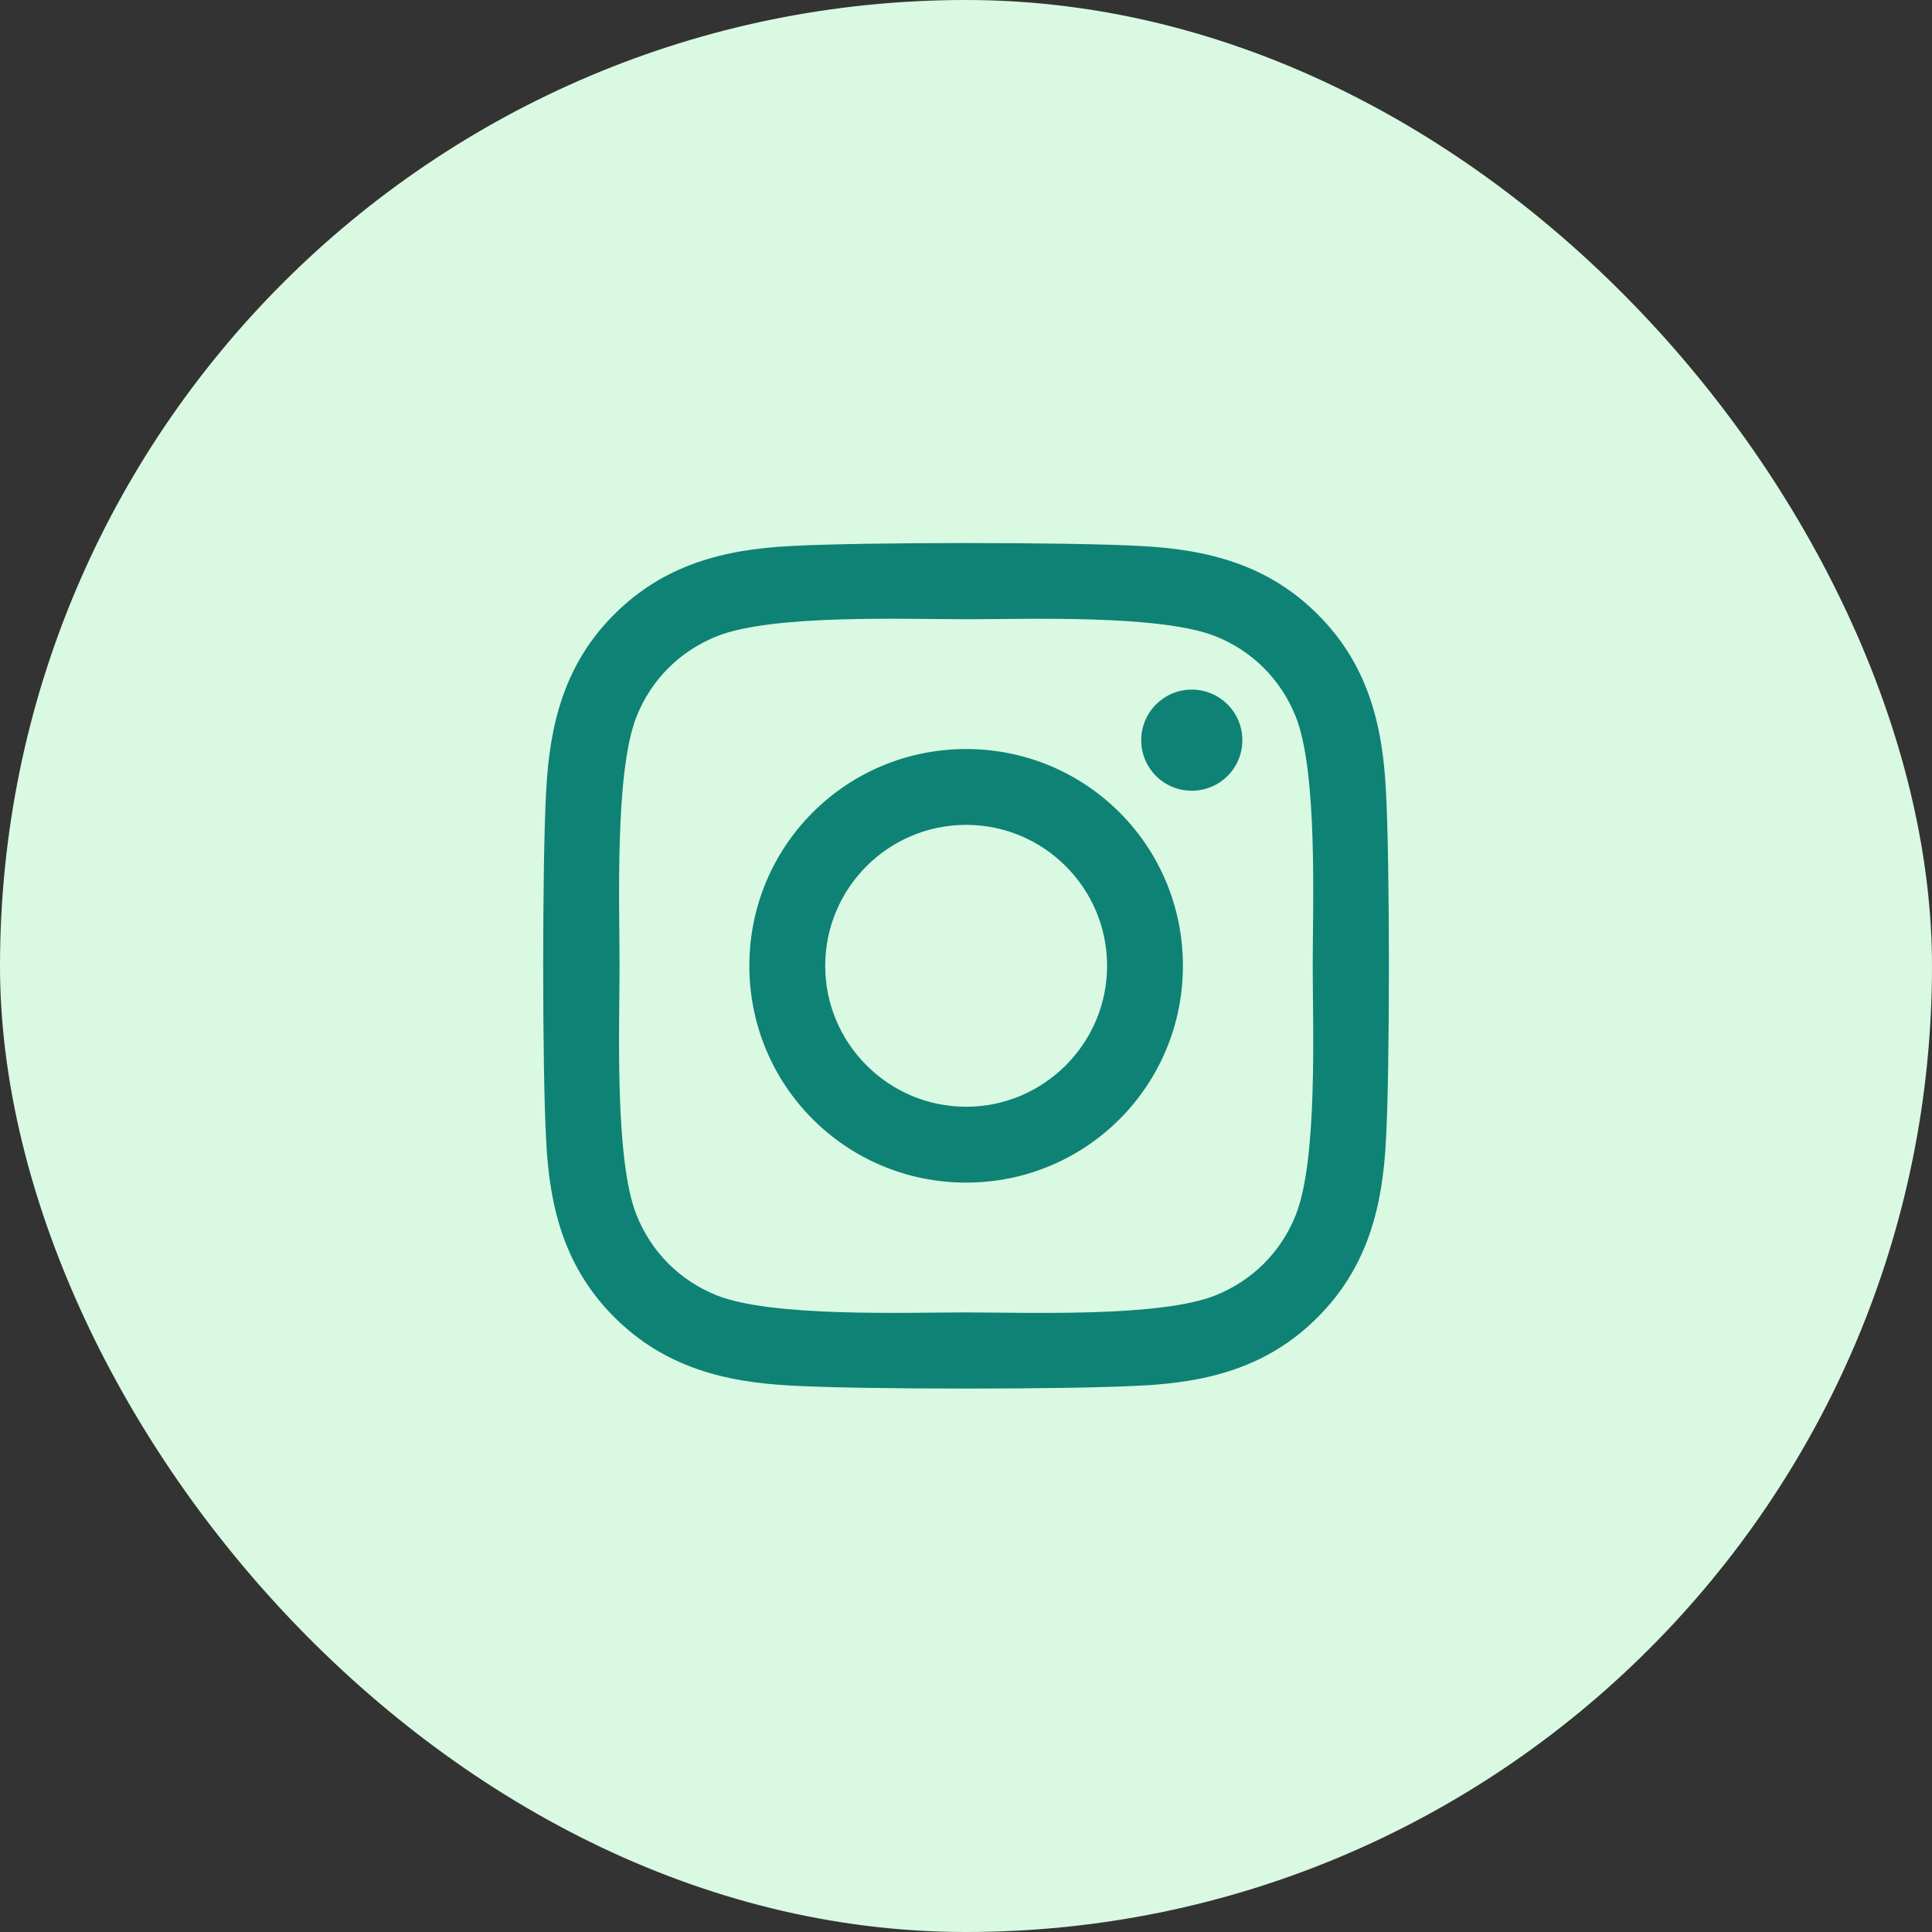
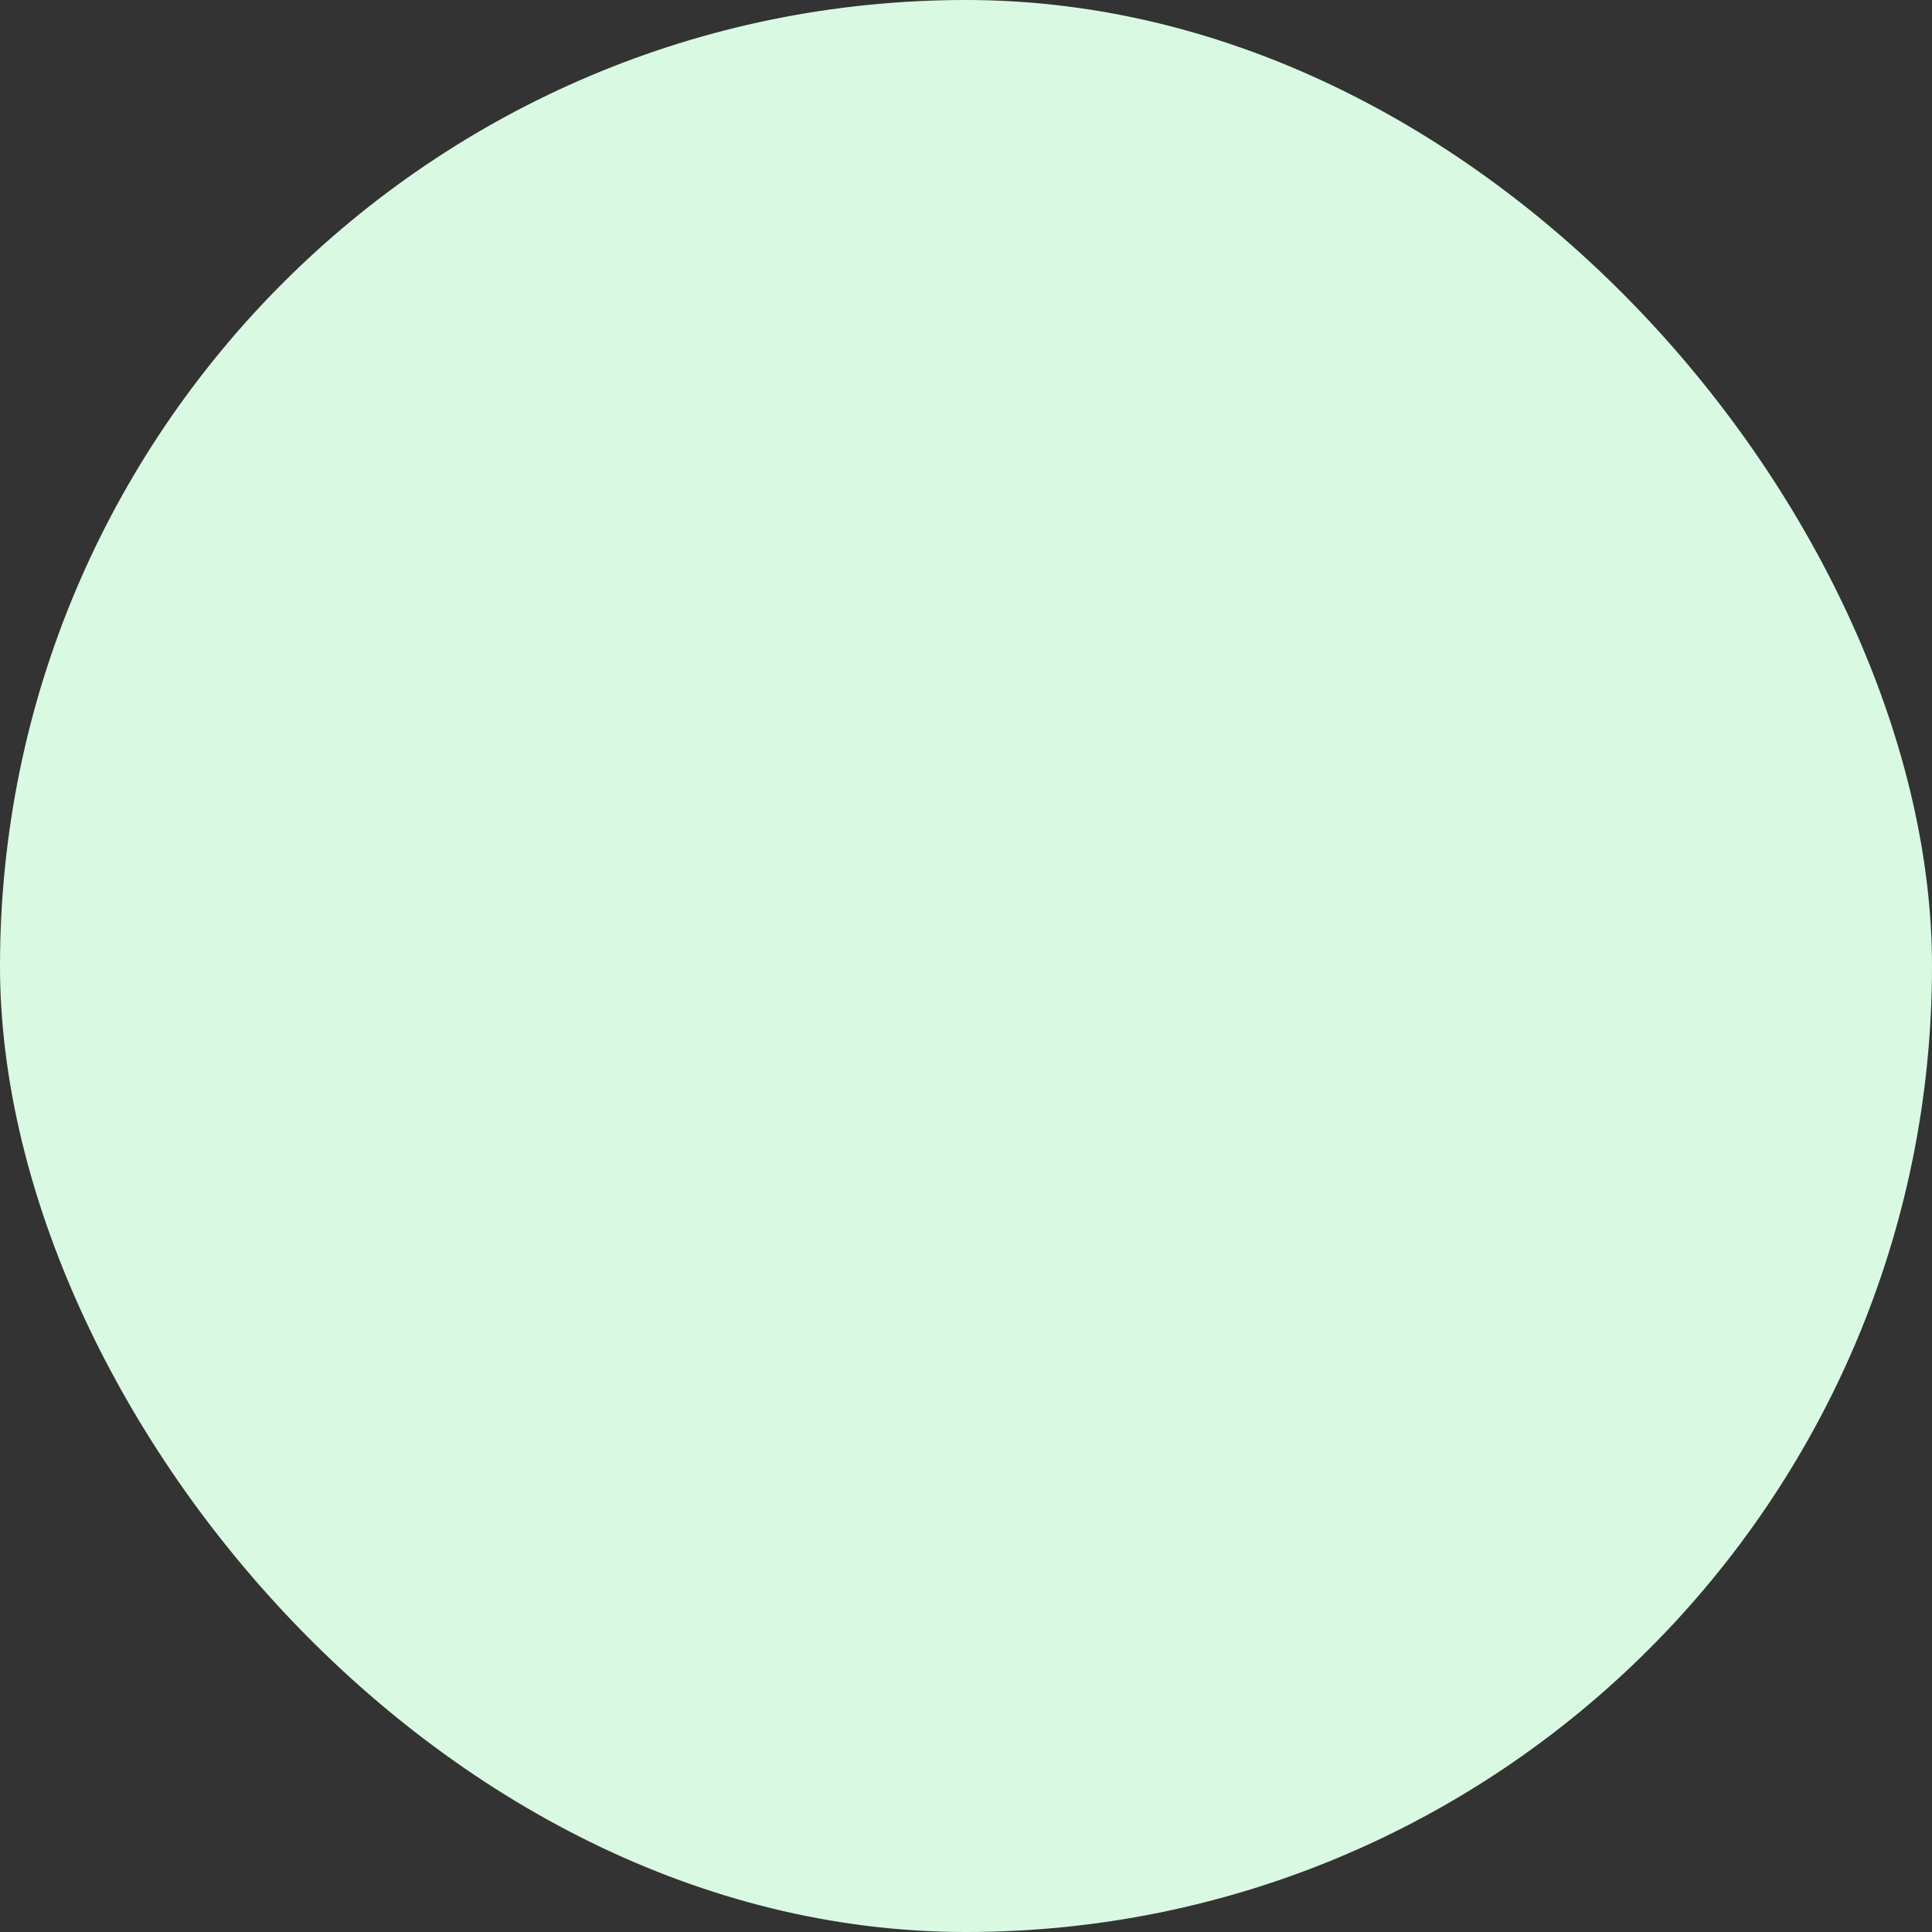
<svg xmlns="http://www.w3.org/2000/svg" width="80" height="80" viewBox="0 0 80 80" fill="none">
  <rect x="0" y="0" width="80" height="80" fill="#333333" stroke="none" />
  <rect width="80" height="80" rx="40" fill="#D9F9E2" />
-   <path d="M40.006 31.016C35.037 31.016 31.029 35.023 31.029 39.992C31.029 44.961 35.037 48.969 40.006 48.969C44.975 48.969 48.982 44.961 48.982 39.992C48.982 35.023 44.975 31.016 40.006 31.016ZM40.006 45.828C36.795 45.828 34.17 43.211 34.17 39.992C34.17 36.773 36.787 34.156 40.006 34.156C43.225 34.156 45.842 36.773 45.842 39.992C45.842 43.211 43.217 45.828 40.006 45.828ZM51.443 30.648C51.443 31.812 50.506 32.742 49.35 32.742C48.185 32.742 47.256 31.805 47.256 30.648C47.256 29.492 48.193 28.555 49.35 28.555C50.506 28.555 51.443 29.492 51.443 30.648ZM57.389 32.773C57.256 29.969 56.615 27.484 54.56 25.438C52.514 23.391 50.029 22.75 47.225 22.609C44.334 22.445 35.67 22.445 32.779 22.609C29.982 22.742 27.498 23.383 25.443 25.43C23.389 27.477 22.756 29.961 22.615 32.766C22.451 35.656 22.451 44.32 22.615 47.211C22.748 50.016 23.389 52.5 25.443 54.547C27.498 56.594 29.975 57.234 32.779 57.375C35.67 57.539 44.334 57.539 47.225 57.375C50.029 57.242 52.514 56.602 54.56 54.547C56.607 52.5 57.248 50.016 57.389 47.211C57.553 44.32 57.553 35.664 57.389 32.773ZM53.654 50.312C53.045 51.844 51.865 53.023 50.326 53.641C48.022 54.555 42.553 54.344 40.006 54.344C37.459 54.344 31.982 54.547 29.686 53.641C28.154 53.031 26.975 51.852 26.357 50.312C25.443 48.008 25.654 42.539 25.654 39.992C25.654 37.445 25.451 31.969 26.357 29.672C26.967 28.141 28.146 26.961 29.686 26.344C31.99 25.43 37.459 25.641 40.006 25.641C42.553 25.641 48.029 25.438 50.326 26.344C51.857 26.953 53.037 28.133 53.654 29.672C54.568 31.977 54.357 37.445 54.357 39.992C54.357 42.539 54.568 48.016 53.654 50.312Z" fill="#0E8275" />
</svg>